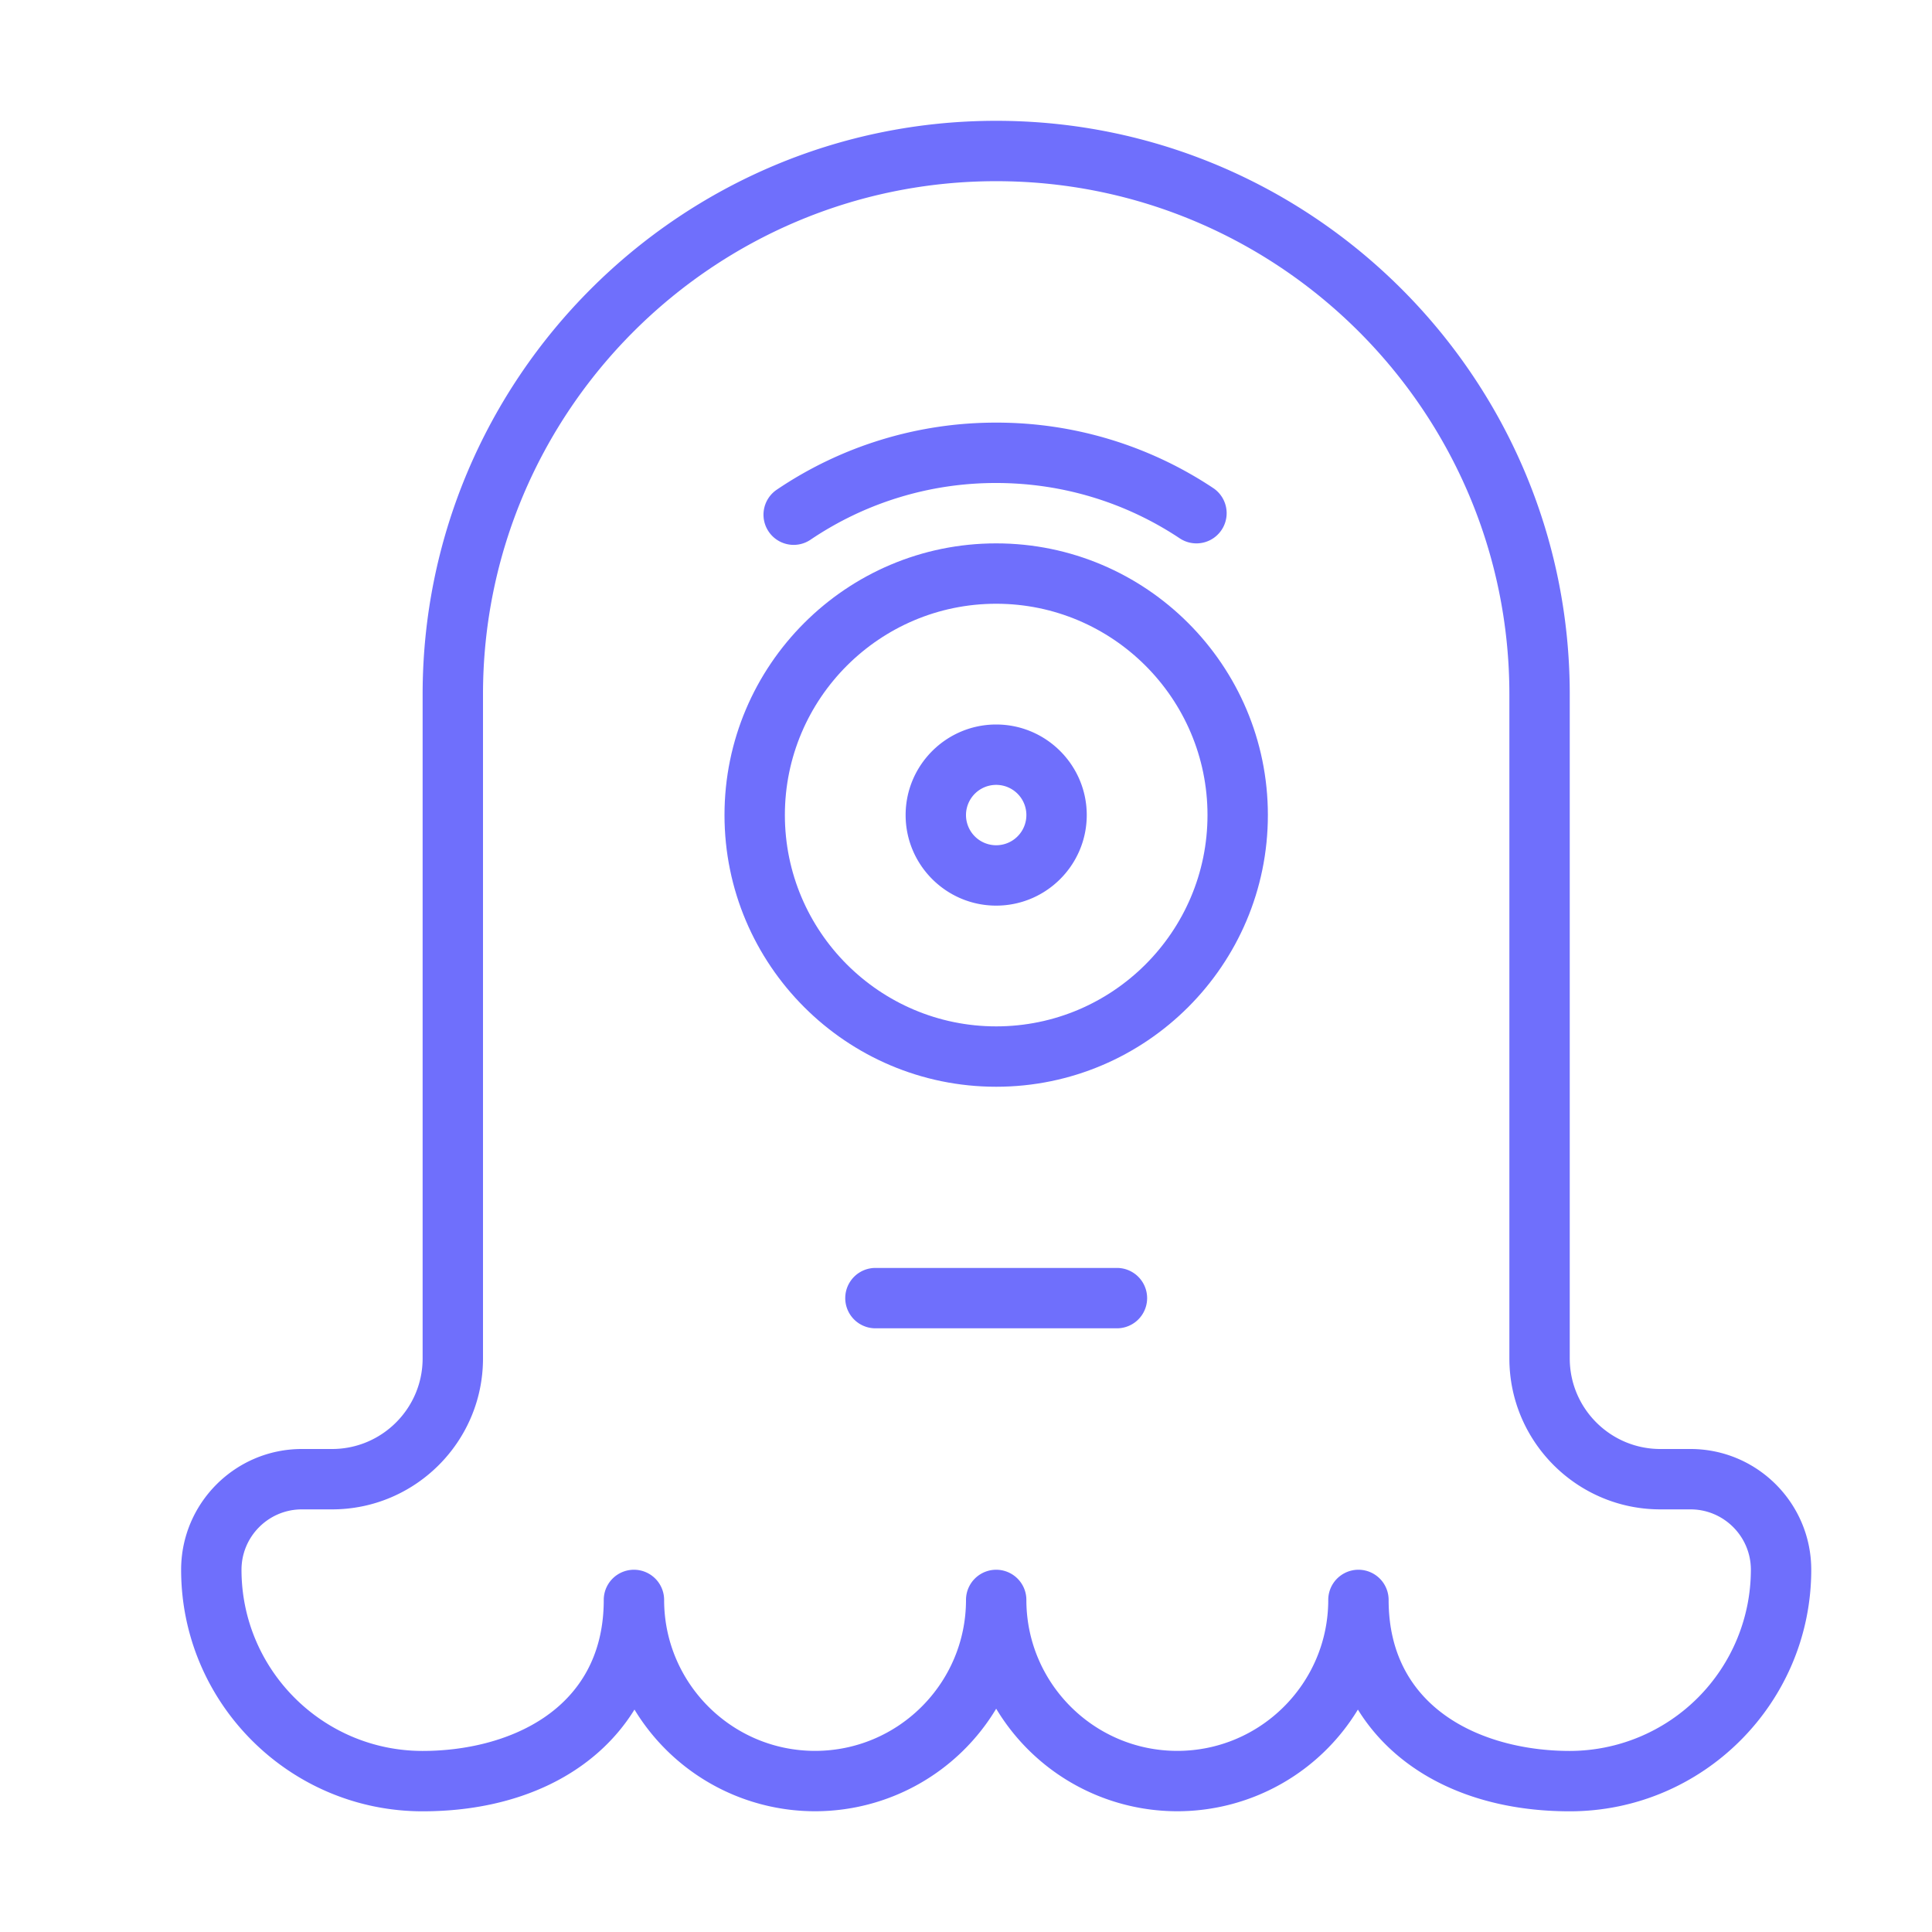
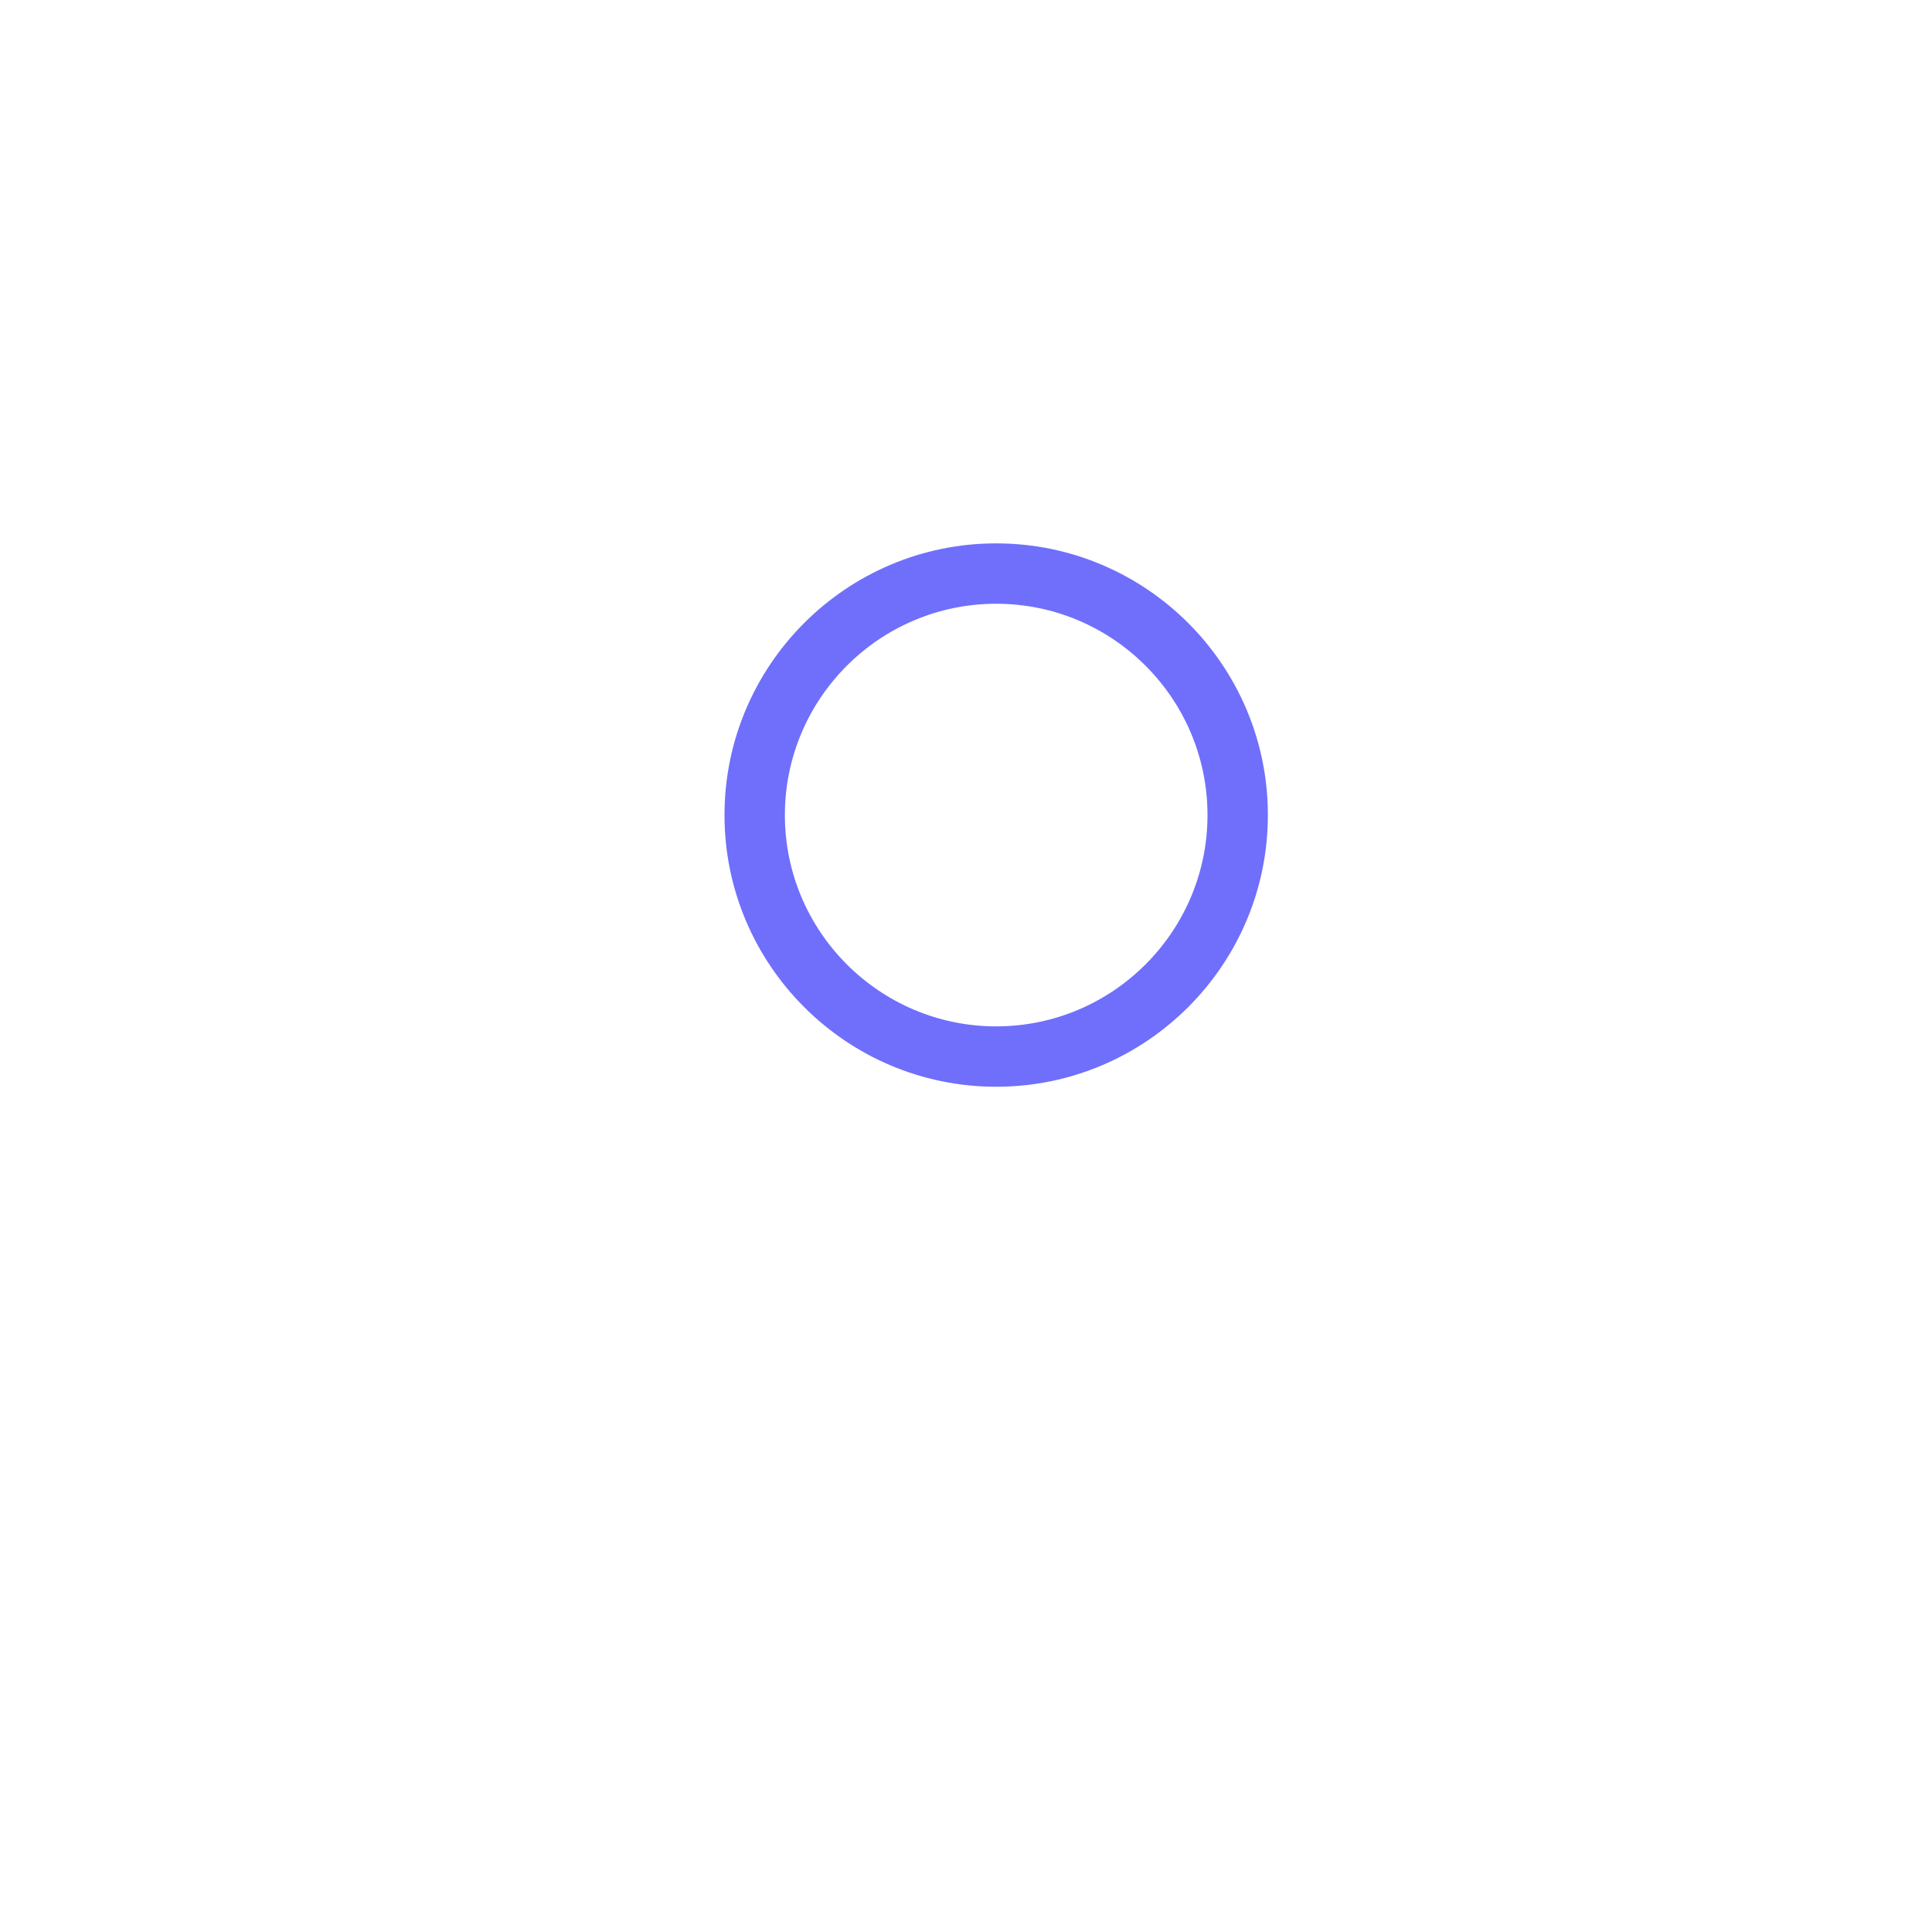
<svg xmlns="http://www.w3.org/2000/svg" width="64" height="64">
  <g id="64px-Line" fill="none" fill-rule="evenodd" stroke="none" stroke-width="1">
    <path id="Shape" fill="#6f6ffc" d="M33 18c-4.963 0-9 4.037-9 9s4.037 9 9 9 9-4.037 9-9-4.037-9-9-9m0 16c-3.859 0-7-3.141-7-7s3.141-7 7-7 7 3.141 7 7-3.141 7-7 7" />
-     <path id="Shape" fill="#6f6ffc" d="M33 24c-1.654 0-3 1.346-3 3s1.346 3 3 3 3-1.346 3-3-1.346-3-3-3m0 4a1 1 0 1 1 0-2 1 1 0 0 1 0 2M26.292 18.05a1 1 0 0 0 .559-.172A10.94 10.94 0 0 1 33 16c2.175 0 4.277.634 6.08 1.833a1 1 0 0 0 1.108-1.666A12.94 12.94 0 0 0 33 14a12.94 12.94 0 0 0-7.269 2.222 1 1 0 0 0 .561 1.828M37 42.002h-8a1 1 0 1 0 0 2h8a1 1 0 1 0 0-2" />
-     <path id="Shape" fill="#6f6ffc" d="M56 48h-1c-1.654 0-3-1.346-3-3V23.002c0-10.477-8.523-19-19-19s-19 8.523-19 19V45c0 1.654-1.346 3-3 3h-1c-2.206 0-4 1.794-4 4 0 4.412 3.589 8.002 8 8.002 3.213 0 5.719-1.269 7.018-3.37A7 7 0 0 0 27 60a7 7 0 0 0 6-3.397A7 7 0 0 0 39 60a7 7 0 0 0 5.982-3.368c1.299 2.102 3.805 3.37 7.018 3.37 4.411 0 8-3.59 8-8.002 0-2.206-1.794-4-4-4m-4 10.002c-2.768 0-6-1.31-6-5.002a1 1 0 1 0-2 0c0 2.757-2.243 5-5 5s-5-2.243-5-5a1 1 0 1 0-2 0c0 2.757-2.243 5-5 5s-5-2.243-5-5a1 1 0 1 0-2 0c0 3.692-3.232 5.002-6 5.002-3.309 0-6-2.692-6-6.002 0-1.103.897-2 2-2h1c2.757 0 5-2.243 5-5V23.002c0-9.374 7.626-17 17-17s17 7.626 17 17V45c0 2.757 2.243 5 5 5h1c1.103 0 2 .897 2 2a6.007 6.007 0 0 1-6 6.002" />
  </g>
</svg>